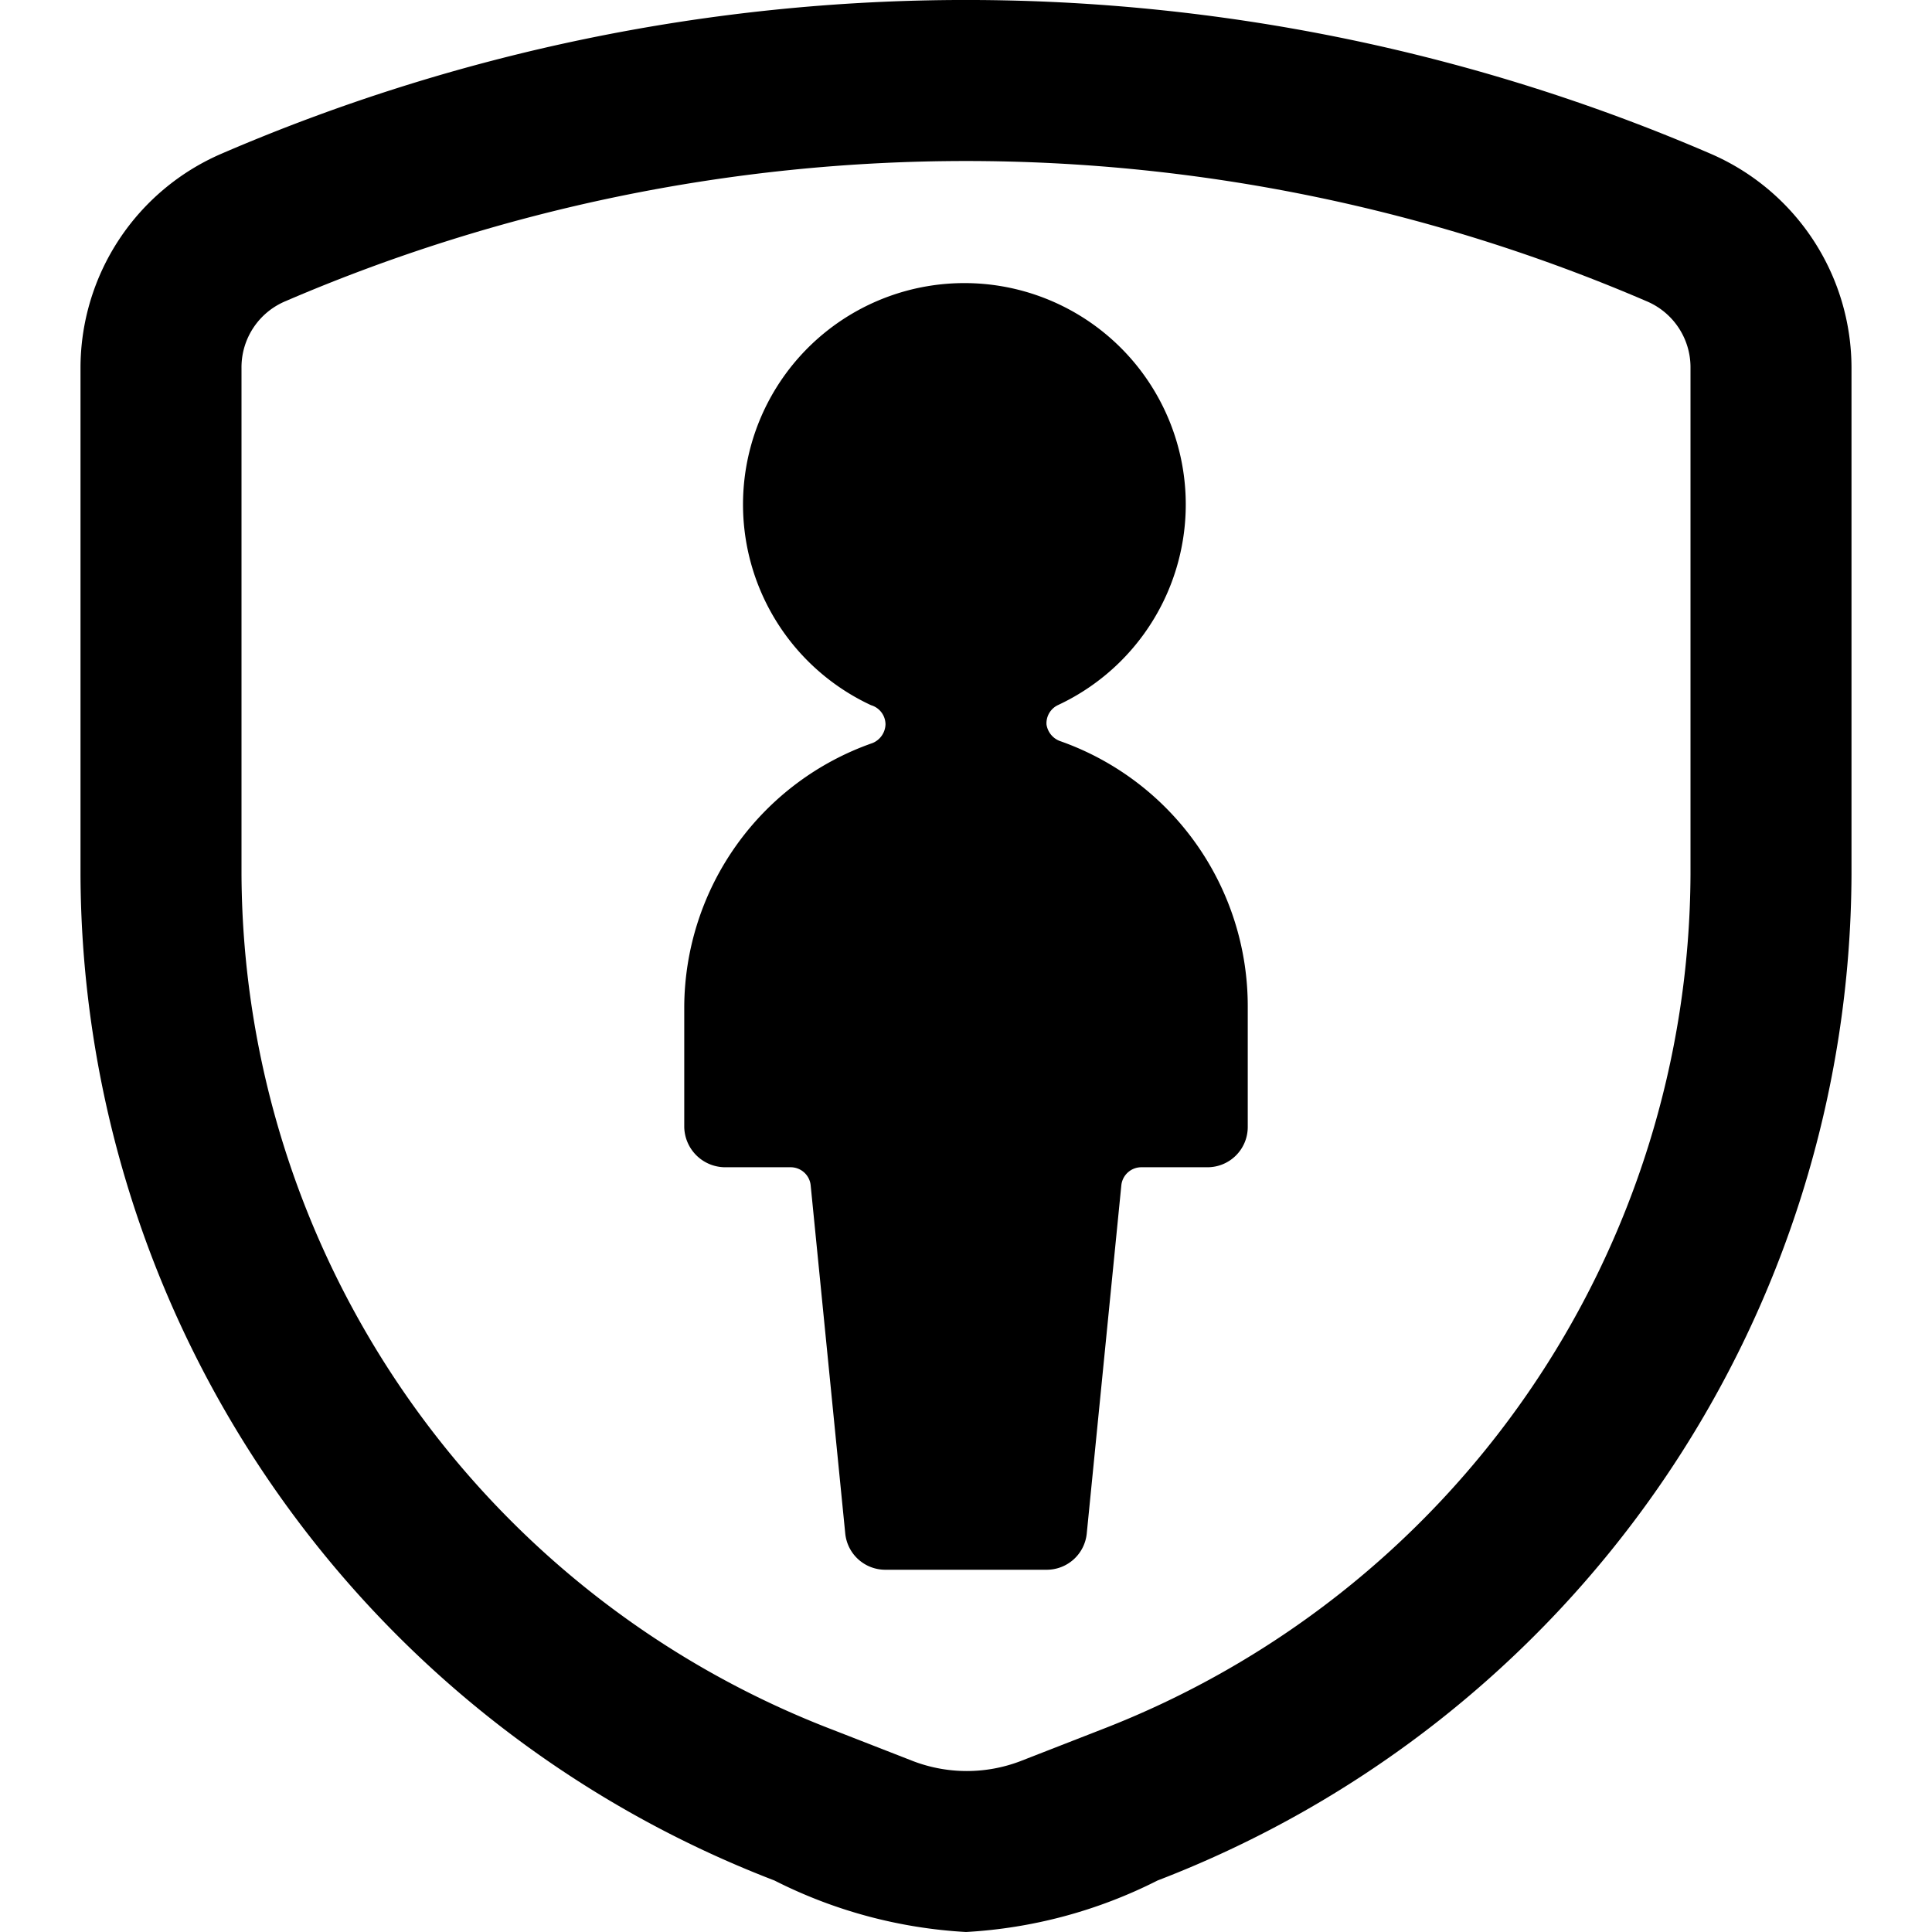
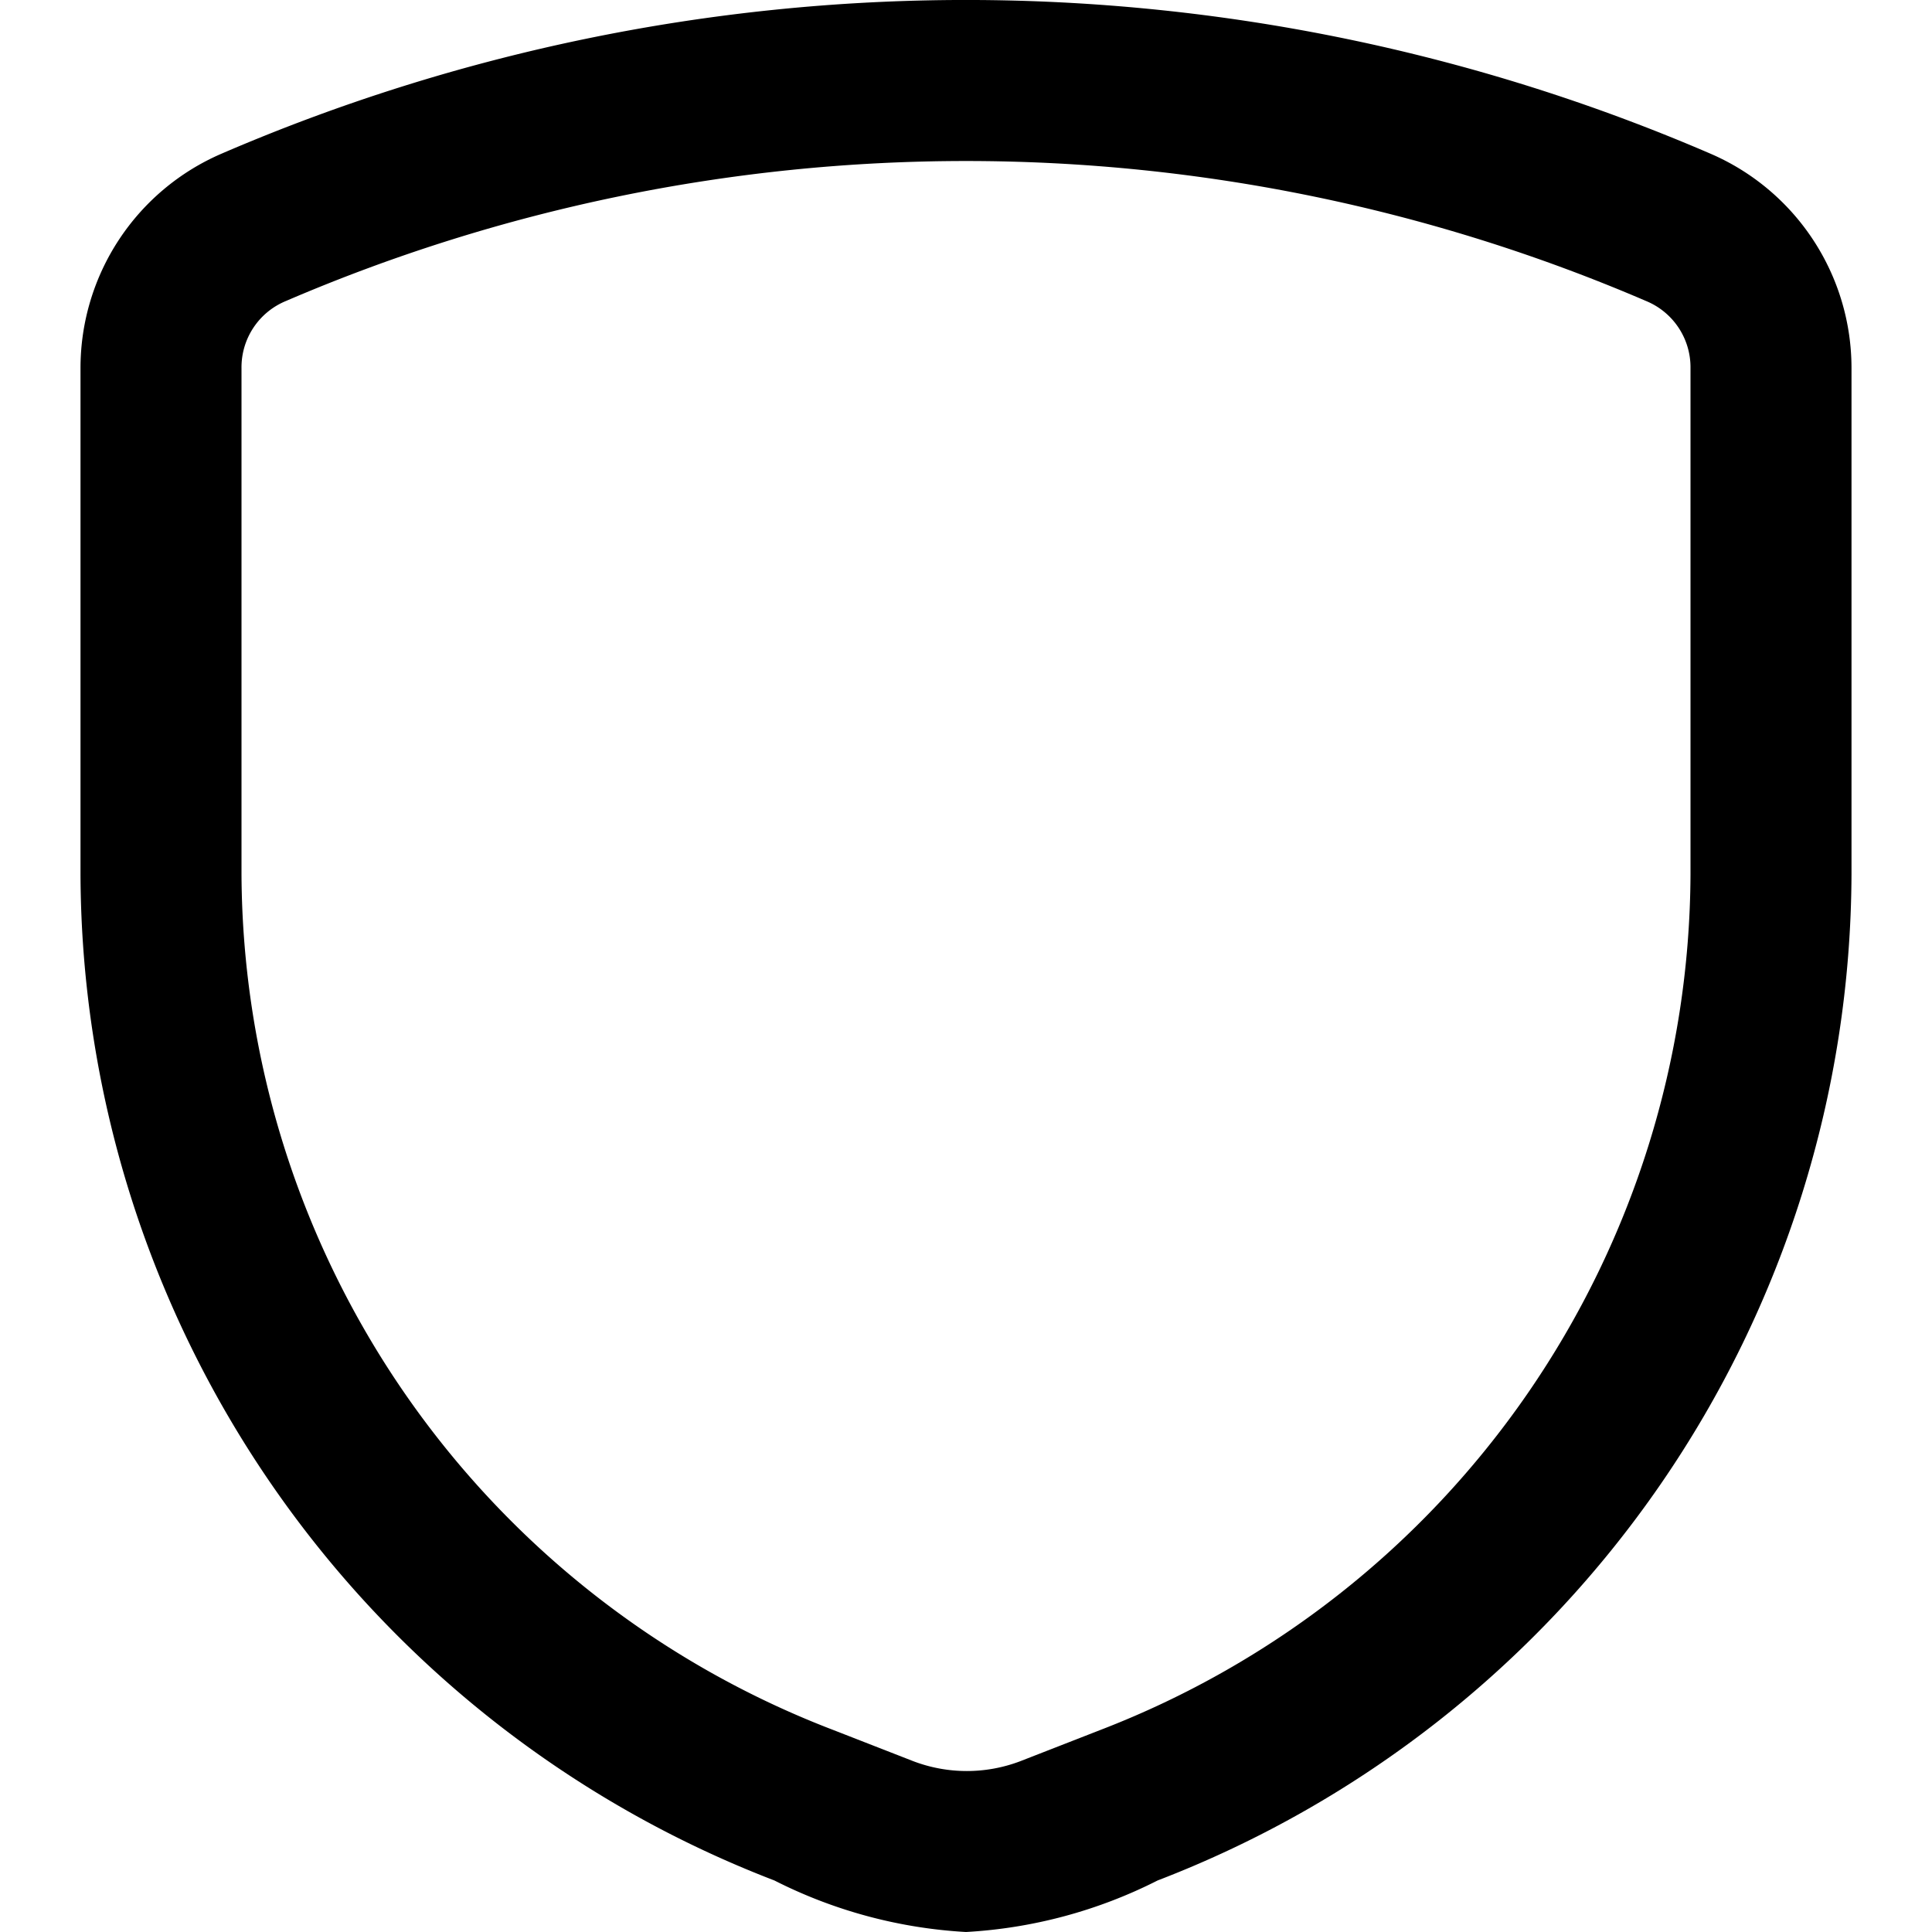
<svg xmlns="http://www.w3.org/2000/svg" viewBox="0 0 24 24">
  <g>
    <path d="M23 4.57a2.9 2.9 0 0 0 -1.75 -2.66 23.35 23.35 0 0 0 -18.5 0A2.9 2.9 0 0 0 1 4.57v6.29a13.44 13.44 0 0 0 8.62 12.5A6 6 0 0 0 12 24a6 6 0 0 0 2.38 -0.64A13.44 13.44 0 0 0 23 10.86Zm-2 6.29a11.44 11.44 0 0 1 -7.33 10.63l-1 0.39a1.87 1.87 0 0 1 -1.32 0l-1 -0.39A11.44 11.44 0 0 1 3 10.86V4.57a0.89 0.89 0 0 1 0.55 -0.83 21.39 21.39 0 0 1 16.9 0 0.89 0.89 0 0 1 0.55 0.83Z" fill="#000000" stroke-width="1" />
-     <path d="M15.5 12.5a3.49 3.49 0 0 0 -2.32 -3.29A0.26 0.26 0 0 1 13 9a0.25 0.25 0 0 1 0.14 -0.24 2.75 2.75 0 1 0 -2.32 0A0.25 0.25 0 0 1 11 9a0.26 0.26 0 0 1 -0.16 0.23A3.49 3.49 0 0 0 8.5 12.5V14a0.51 0.51 0 0 0 0.5 0.5h0.82a0.25 0.25 0 0 1 0.25 0.22l0.43 4.33a0.5 0.5 0 0 0 0.5 0.45h2a0.5 0.5 0 0 0 0.5 -0.45l0.43 -4.33a0.25 0.25 0 0 1 0.25 -0.22H15a0.5 0.5 0 0 0 0.5 -0.5Z" fill="#000000" stroke-width="1" />
  </g>
</svg>